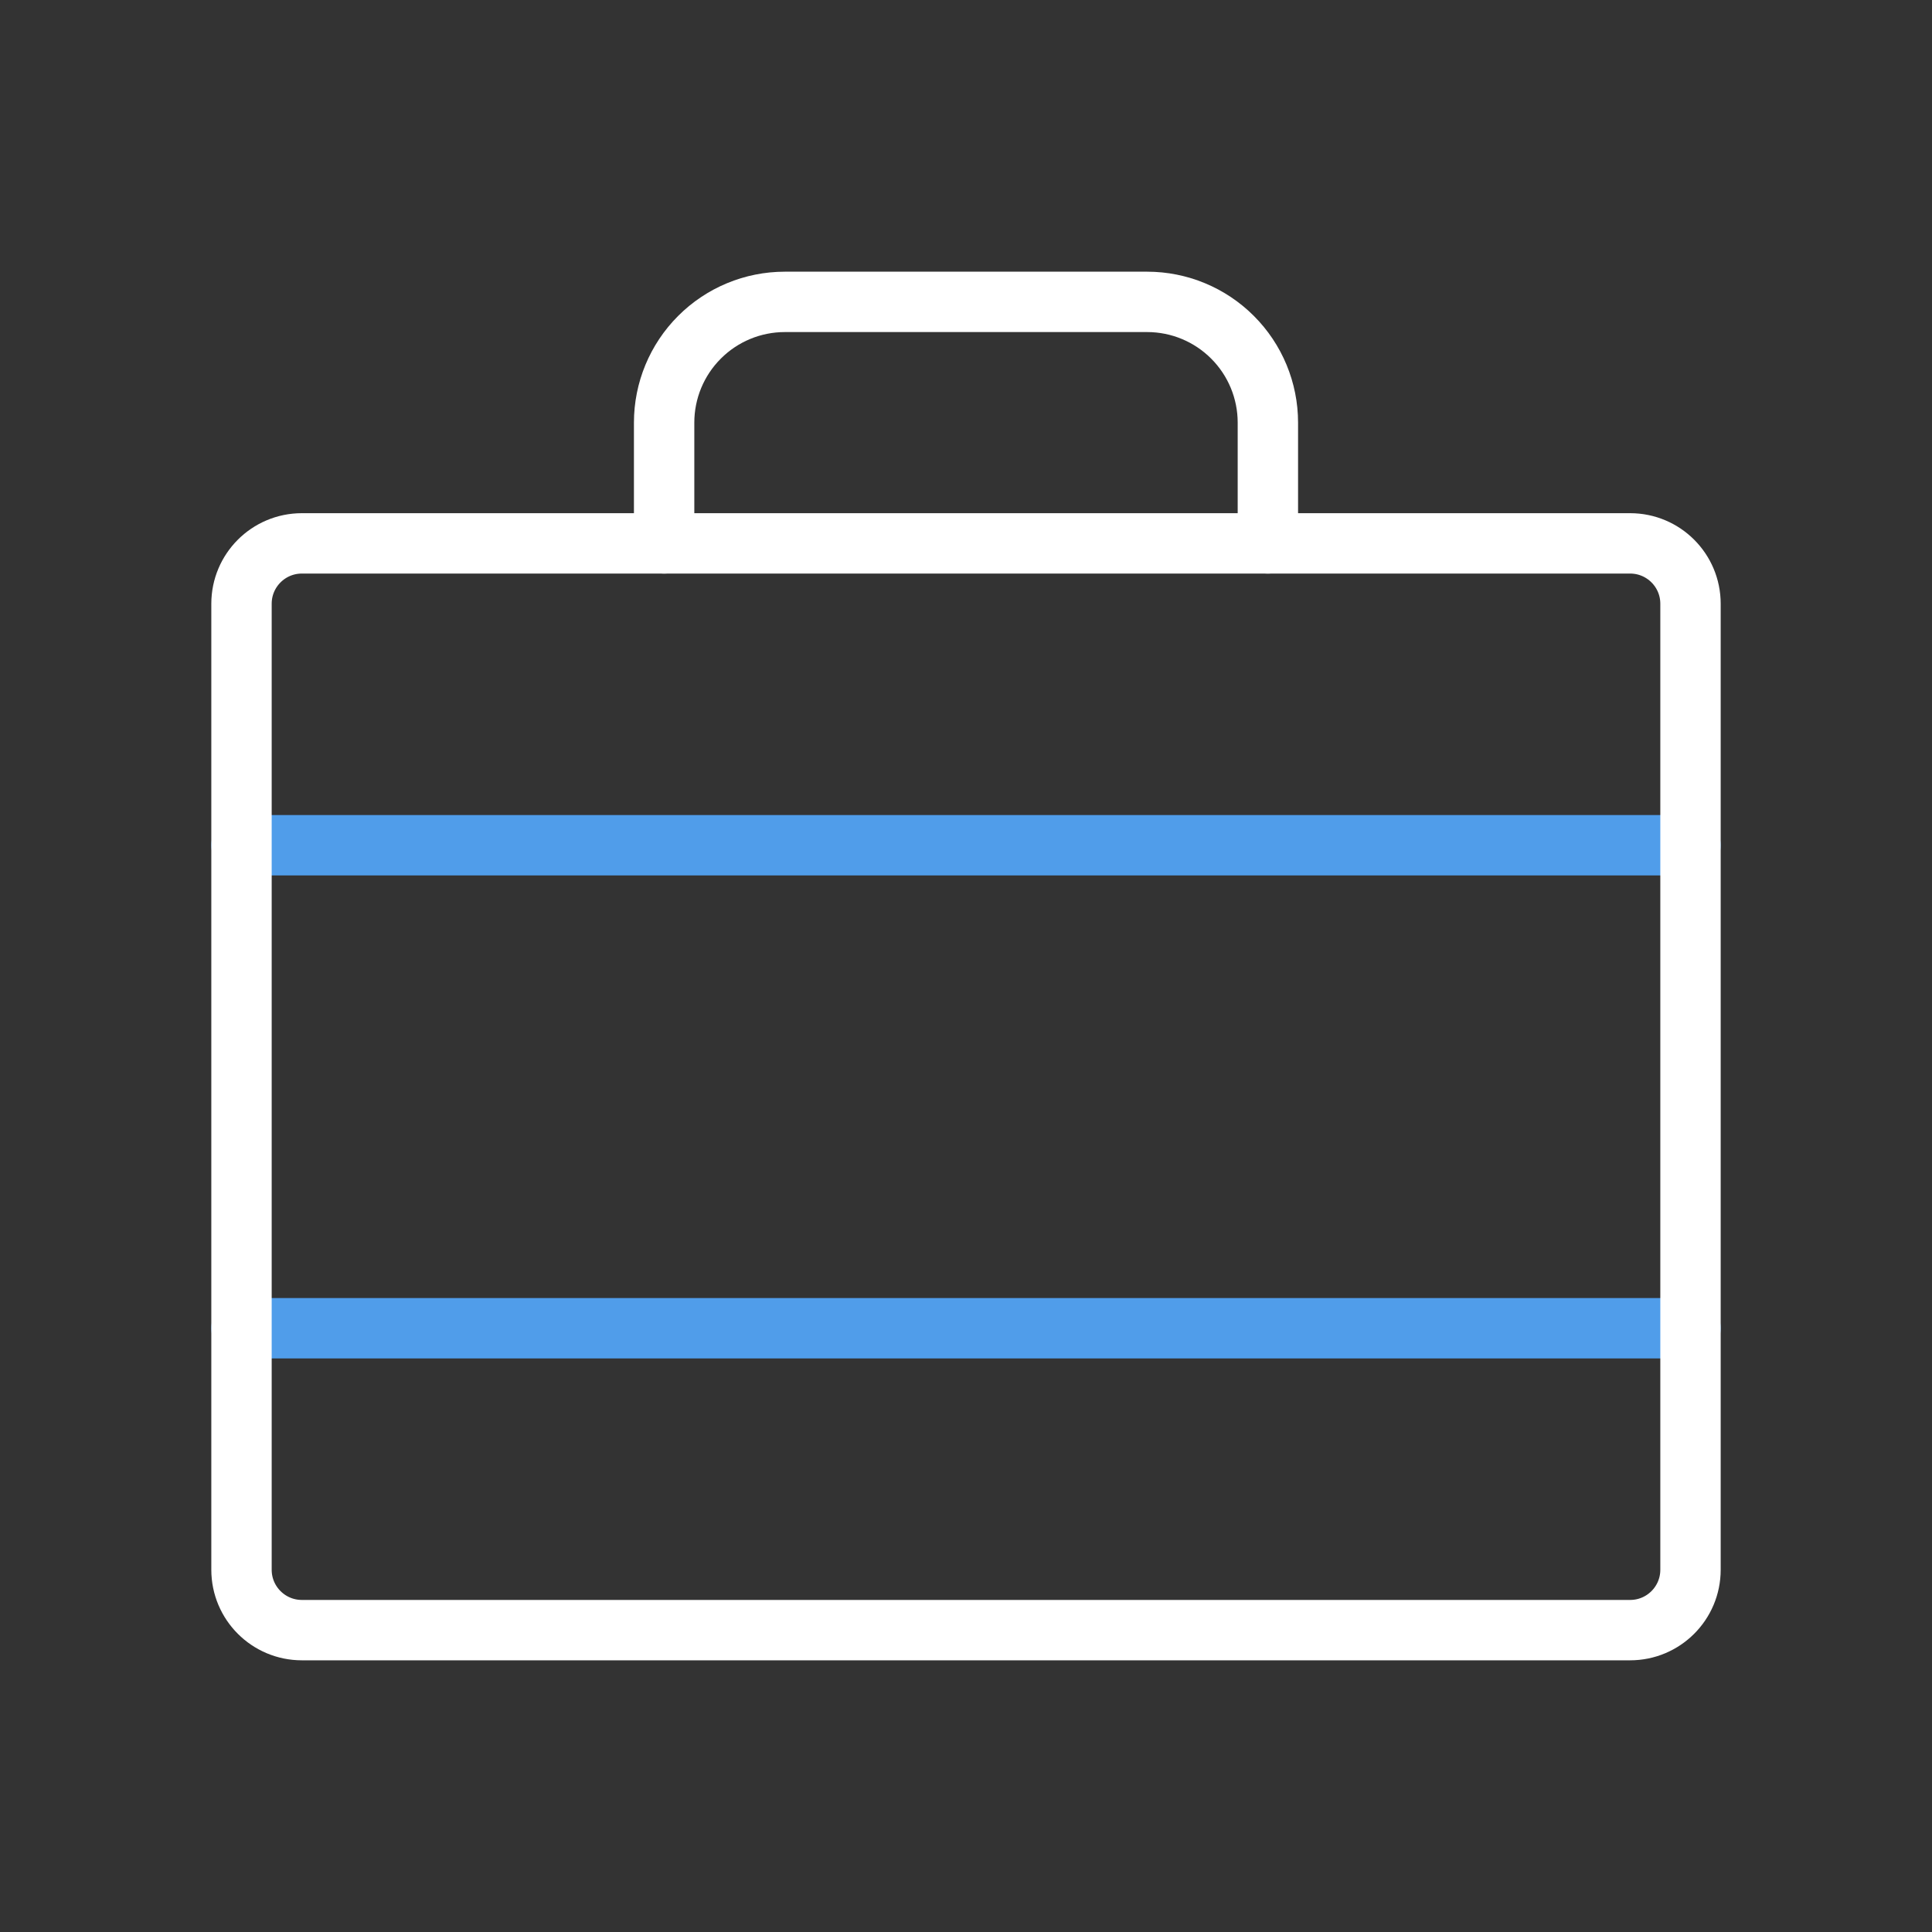
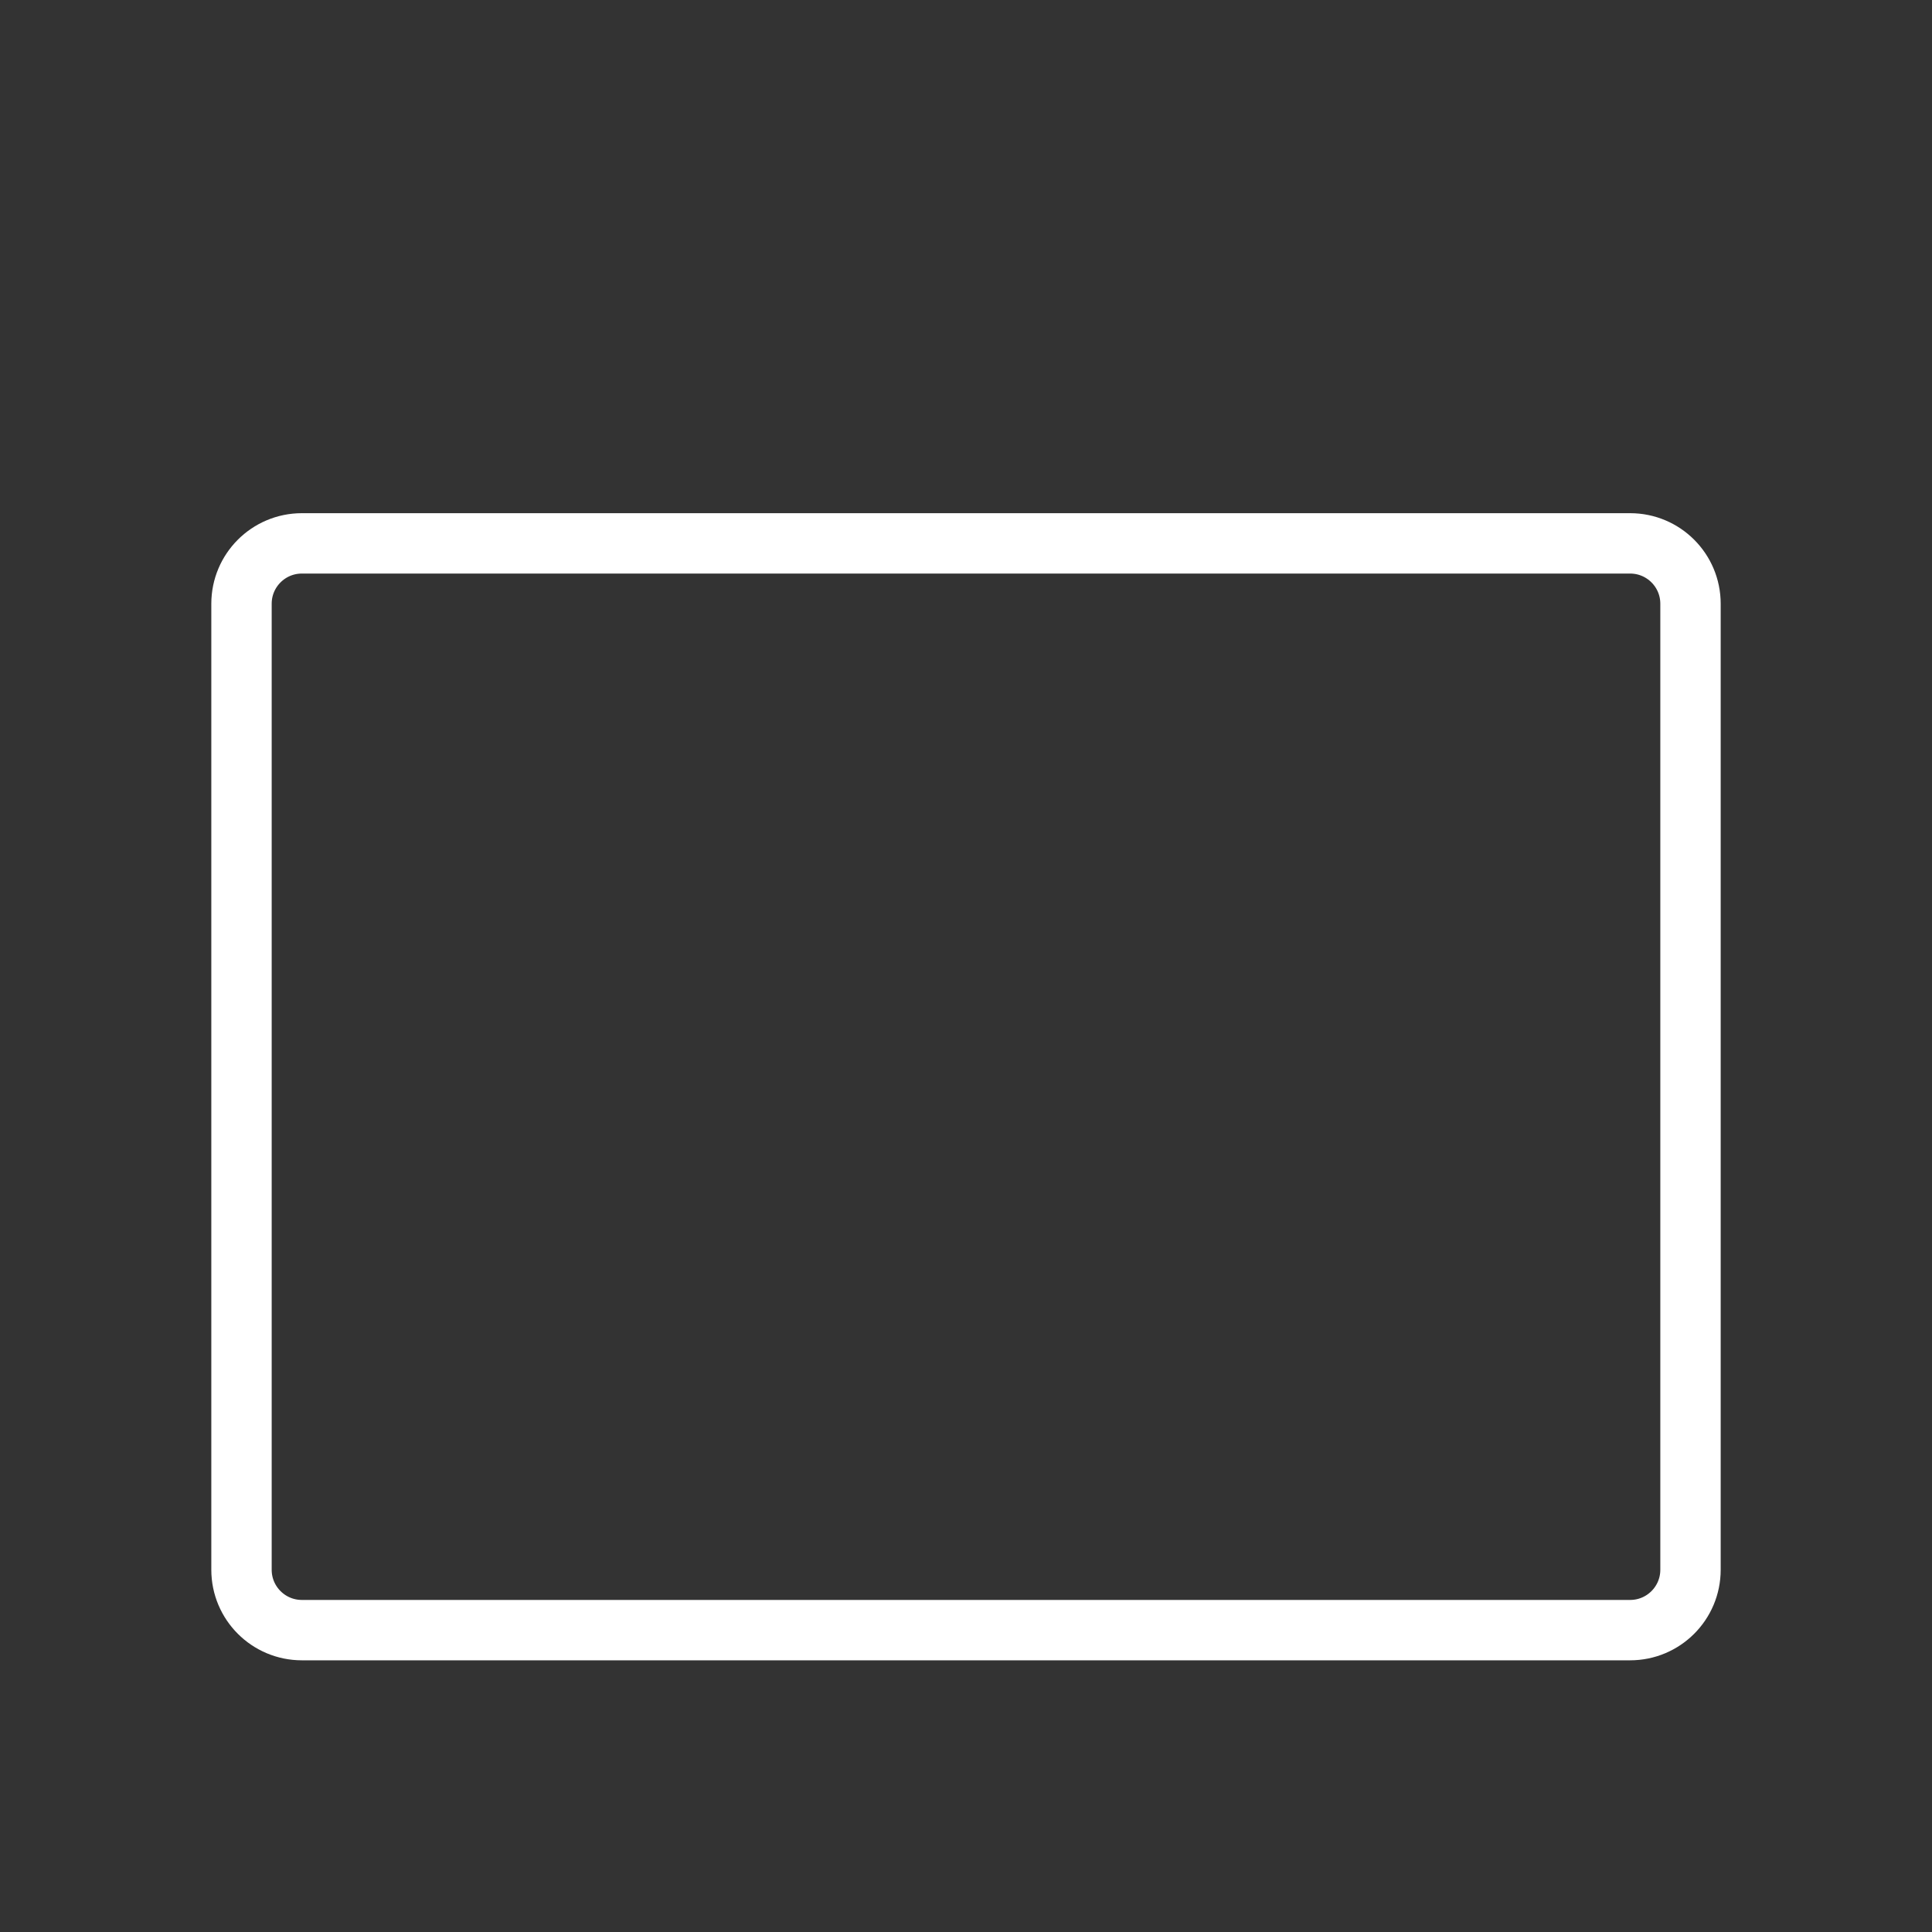
<svg xmlns="http://www.w3.org/2000/svg" width="64" height="64" viewBox="0 0 64 64" fill="none">
  <rect x="0" y="0" width="64" height="64" fill="#333333" stroke="none" />
-   <path d="M42 18V14C42 12.939 41.579 11.922 40.828 11.172C40.078 10.421 39.061 10 38 10H26C24.939 10 23.922 10.421 23.172 11.172C22.421 11.922 22 12.939 22 14V18" stroke="white" stroke-width="2" stroke-linecap="round" stroke-linejoin="round" />
-   <path d="M8 44H56" stroke="#509DEA" stroke-width="2" stroke-linecap="round" stroke-linejoin="round" />
-   <path d="M8 28H56" stroke="#509DEA" stroke-width="2" stroke-linecap="round" stroke-linejoin="round" />
  <path d="M54 18H10C8.895 18 8 18.895 8 20V52C8 53.105 8.895 54 10 54H54C55.105 54 56 53.105 56 52V20C56 18.895 55.105 18 54 18Z" stroke="white" stroke-width="2" stroke-linecap="round" stroke-linejoin="round" />
</svg>